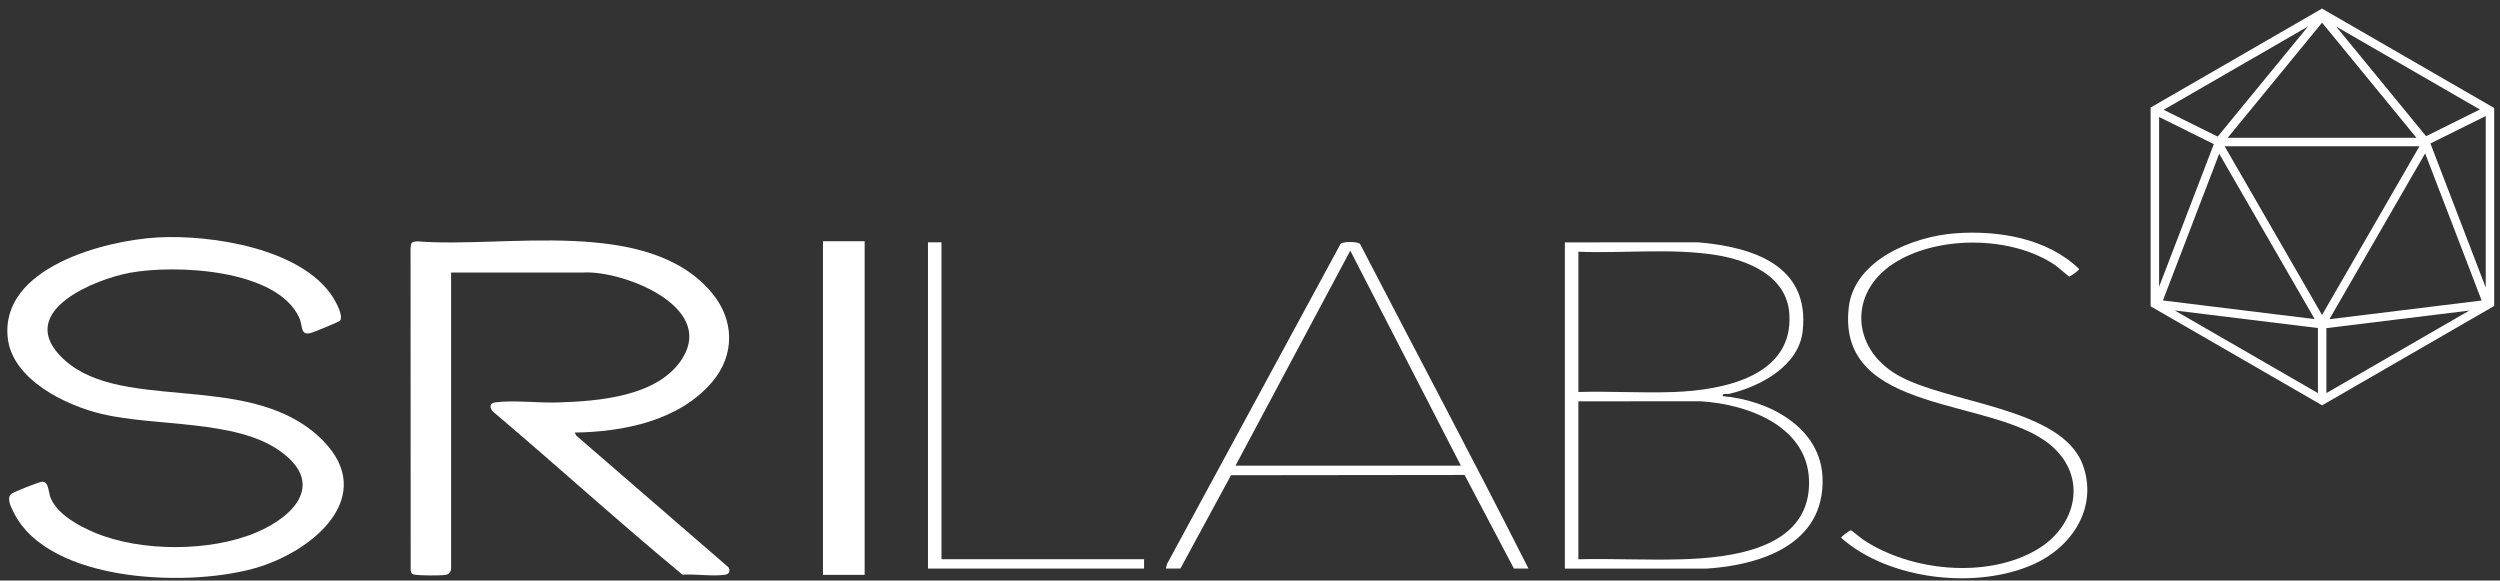
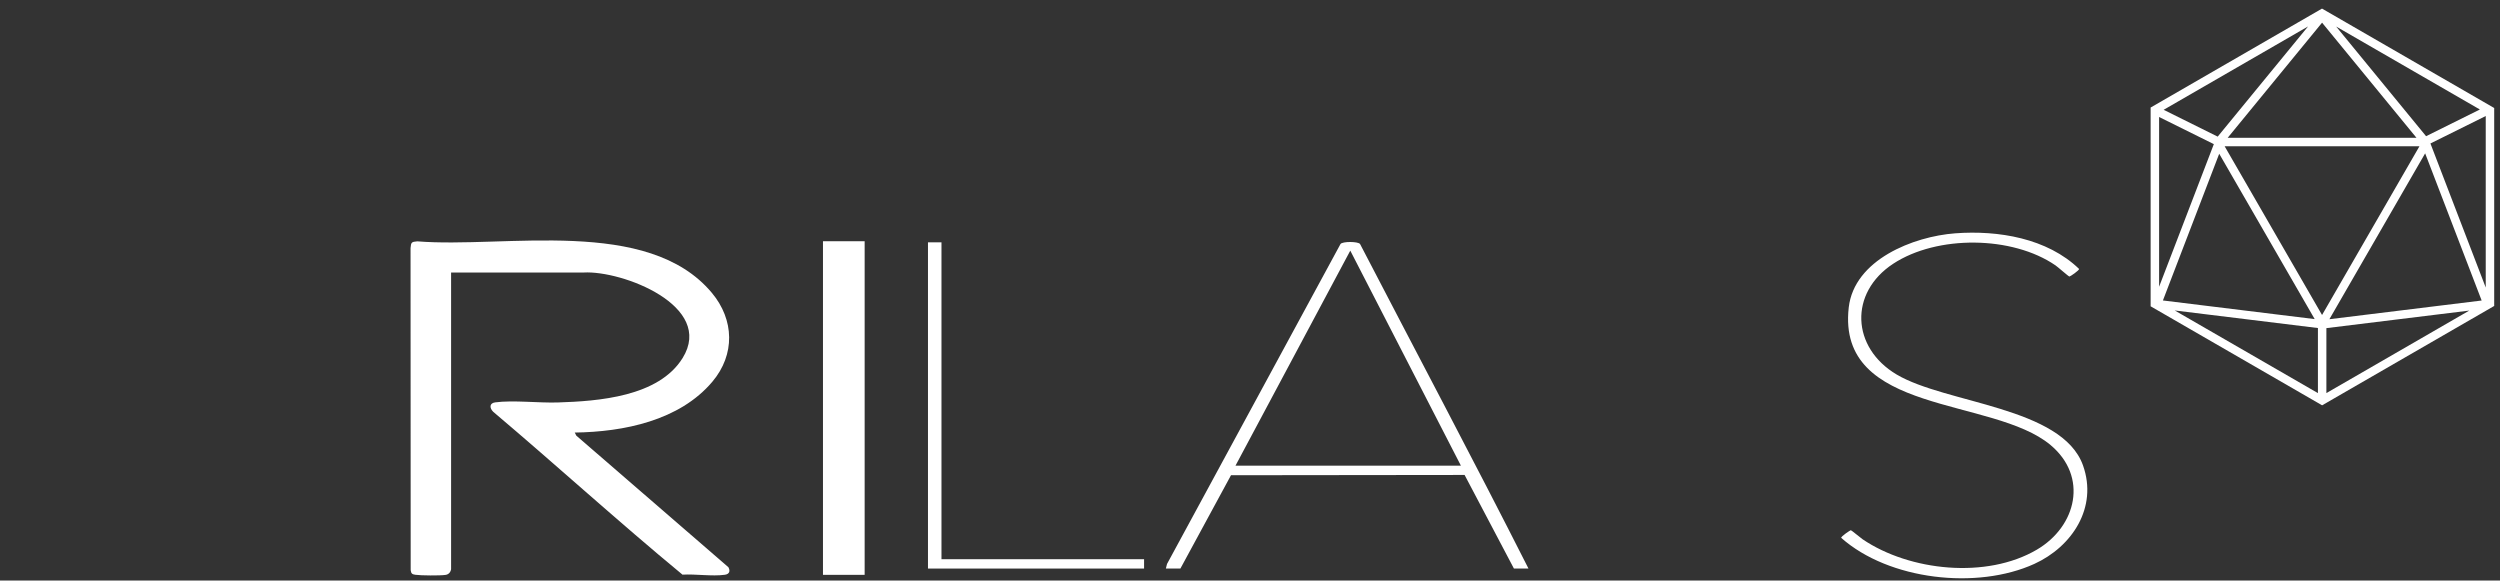
<svg xmlns="http://www.w3.org/2000/svg" fill="none" viewBox="0 0 267 62" height="62" width="267">
  <rect x="0" y="0" width="267" height="62" fill="#333333" stroke="none" />
  <path fill="white" d="M48.178 60.786C48.119 61.124 47.914 61.354 47.573 61.401C46.962 61.486 44.974 61.472 44.357 61.386C43.999 61.336 43.912 61.249 43.861 60.891L43.847 26.495C43.898 25.877 43.95 25.826 44.567 25.775C53.929 26.535 69.191 23.094 76.025 31.275C78.433 34.157 78.522 37.865 76.086 40.76C72.576 44.929 66.596 46.127 61.383 46.197L61.551 46.527L77.793 60.579C78.019 60.99 77.899 61.32 77.409 61.386C76.042 61.574 74.298 61.289 72.89 61.373C66.041 55.716 59.459 49.717 52.672 43.976C52.275 43.581 52.247 43.058 52.888 42.973C54.786 42.72 57.527 43.046 59.555 42.984C63.915 42.847 70.335 42.376 72.901 38.243C76.36 32.673 66.46 28.871 62.329 29.105L48.177 29.109V60.787L48.178 60.786Z" />
-   <path fill="white" d="M16.865 25.357C22.556 25.047 32.243 26.521 35.574 31.77C35.874 32.242 36.725 33.791 36.306 34.258C36.194 34.384 33.502 35.485 33.178 35.568C32.044 35.856 32.351 34.784 31.964 33.938C29.564 28.693 18.666 28.246 13.872 29.132C10.195 29.811 1.907 33.128 6.35 37.916C12.269 44.295 26.047 39.528 33.866 46.461C40.636 52.463 34.033 58.52 27.735 60.528C20.696 62.772 5.223 62.389 1.446 54.693C1.171 54.132 0.632 53.124 1.273 52.706C1.61 52.485 3.961 51.562 4.377 51.472C5.239 51.282 5.134 52.527 5.406 53.175C6.158 54.963 8.41 56.169 10.124 56.889C15.036 58.953 22.492 58.95 27.394 56.857C31.597 55.062 34.739 51.524 29.795 48.093C25.068 44.813 16.612 45.561 10.917 44.224C7.06 43.319 1.335 40.57 0.83 36.114C-0.023 28.588 11.164 25.669 16.866 25.358L16.865 25.357Z" />
-   <path fill="white" d="M167.128 25.886L181.391 25.881C187.168 26.383 193.311 28.306 192.527 35.361C192.109 39.113 187.963 41.288 184.69 42.06C184.417 42.125 183.904 41.938 183.994 42.309C188.859 42.723 194.507 45.611 194.651 51.125C194.835 58.126 188.107 60.343 182.273 60.728H167.128V25.889V25.886ZM168.57 41.864C171.947 41.767 175.351 41.989 178.728 41.868C183.925 41.681 191.581 40.251 191.1 33.481C190.814 29.464 186.702 27.781 183.255 27.235C178.482 26.48 173.402 27.078 168.572 26.884V41.864H168.57ZM168.57 59.728C172.245 59.641 175.941 59.843 179.616 59.732C184.833 59.575 193.024 58.661 193.208 51.8C193.376 45.614 186.776 43.17 181.612 42.856L168.57 42.861V59.726V59.728Z" />
  <path fill="white" d="M92.344 25.764H87.894V61.393H92.344V25.764Z" />
  <path fill="white" d="M163.239 60.72H161.686L156.419 50.725L131.471 50.754L126.068 60.72H124.515L124.637 60.233L143.167 26.058C143.391 25.769 145.04 25.781 145.253 26.058C151.247 37.612 157.366 49.108 163.241 60.721L163.239 60.72ZM131.949 49.735H156.026L144.21 26.767L131.949 49.735Z" />
  <path fill="white" d="M208.822 24.918C213.406 24.576 218.644 25.436 222.044 28.72C222.078 28.871 221.077 29.547 221.01 29.535C220.911 29.518 219.788 28.521 219.531 28.345C214.91 25.164 206.878 25.094 202.195 28.167C197.461 31.274 197.725 37.124 202.555 39.994C207.819 43.121 220.233 43.435 222.466 49.709C224.064 54.201 221.3 58.385 217.272 60.222C211.145 63.015 201.742 61.959 196.641 57.444C196.606 57.293 197.608 56.617 197.675 56.629C197.753 56.642 198.721 57.456 198.932 57.598C203.978 61.006 212.176 61.851 217.532 58.706C221.788 56.207 223.042 50.906 218.992 47.524C212.818 42.368 196.15 44.348 197.444 32.849C198.019 27.738 204.347 25.253 208.819 24.918H208.822Z" />
  <path fill="white" d="M100.55 25.881V59.723H122.187V60.722H99.108V25.881H100.55Z" />
  <path fill="white" d="M259.57 15.323L265.477 12.392V30.71L259.57 15.323ZM248.458 35.044L263.718 33.17L248.458 41.981V35.044ZM247.554 35.034V41.984L232.262 33.158L247.554 35.034ZM236.438 15.393L230.592 30.625V12.495L236.438 15.393ZM236.85 14.591L231.078 11.727L246.501 2.823L236.85 14.591ZM259.106 14.546L249.503 2.835L264.85 11.694L259.106 14.546ZM259.006 16.378L265.04 32.095L248.779 34.092L259.006 16.378ZM237.012 16.42L247.209 34.08L230.999 32.09L237.012 16.42ZM258.398 15.62L247.995 33.641L237.591 15.62H258.398ZM237.919 14.714L247.997 2.421L258.077 14.714H237.919ZM266.38 11.535L247.997 0.921L247.995 0.915L229.693 11.482H229.687V32.713L247.999 43.286L248.001 43.288H248.003L248.005 43.286L266.38 32.677L266.376 32.671H266.38V11.535Z" />
</svg>